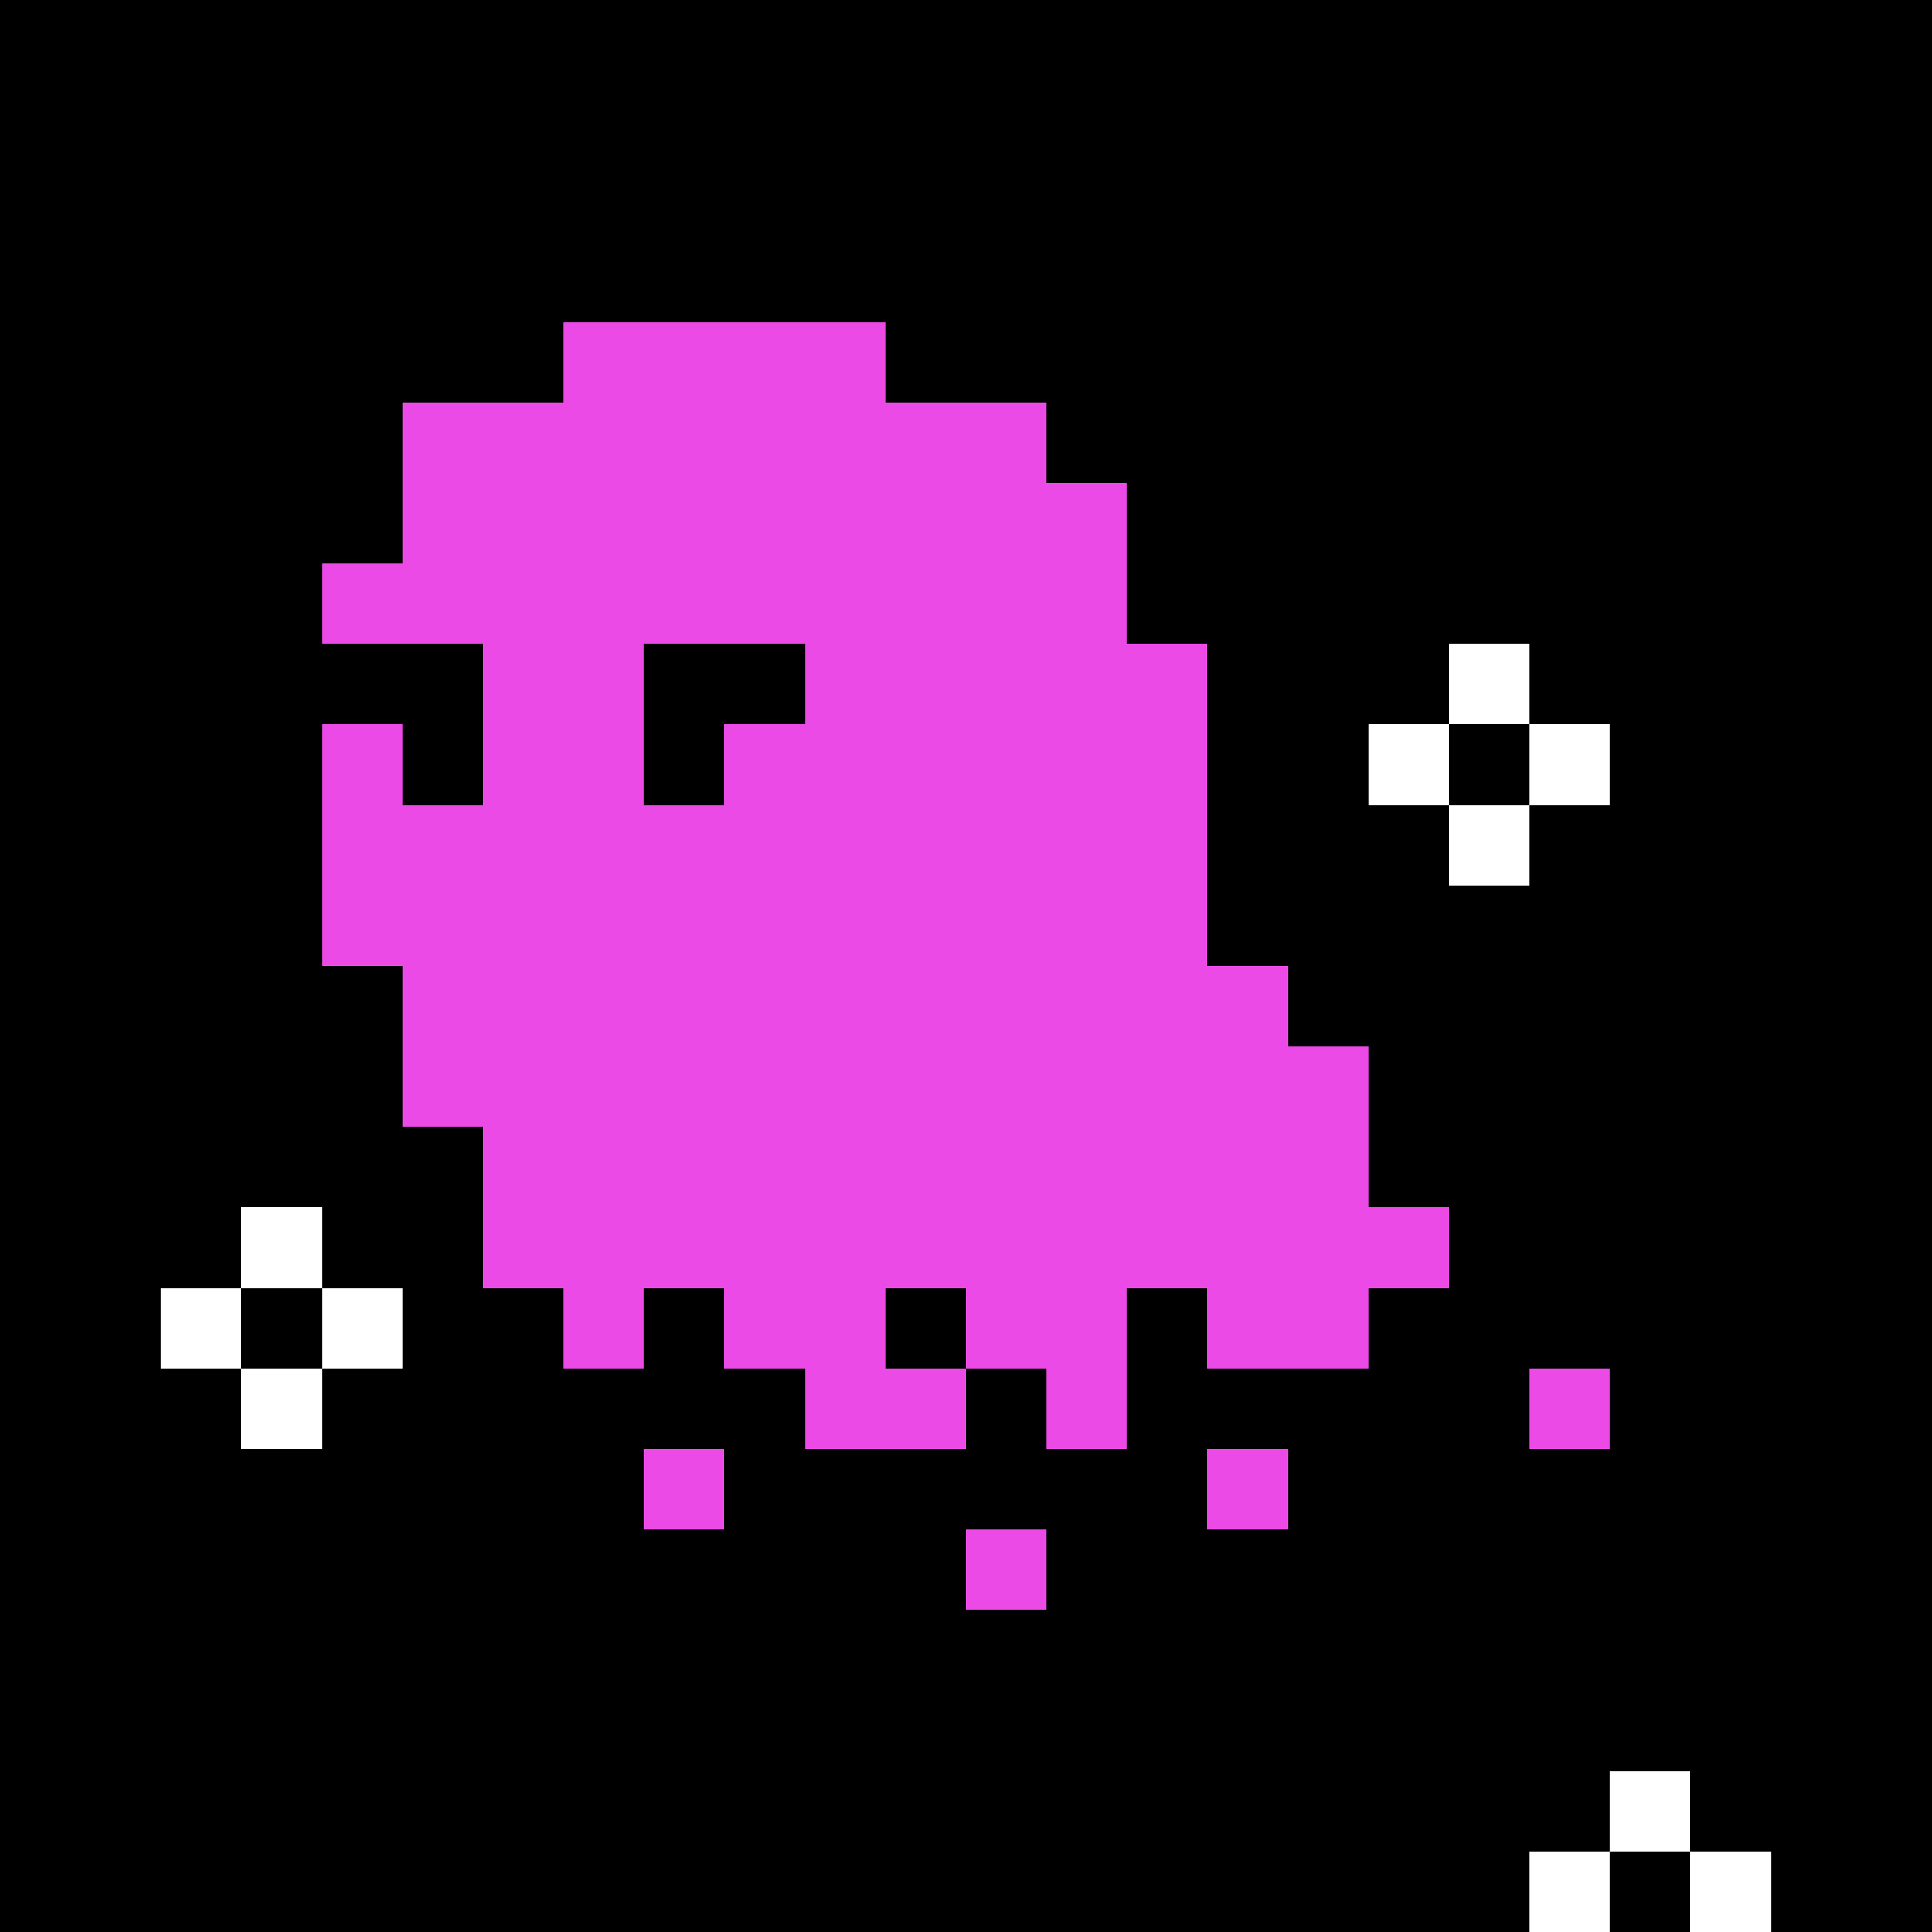
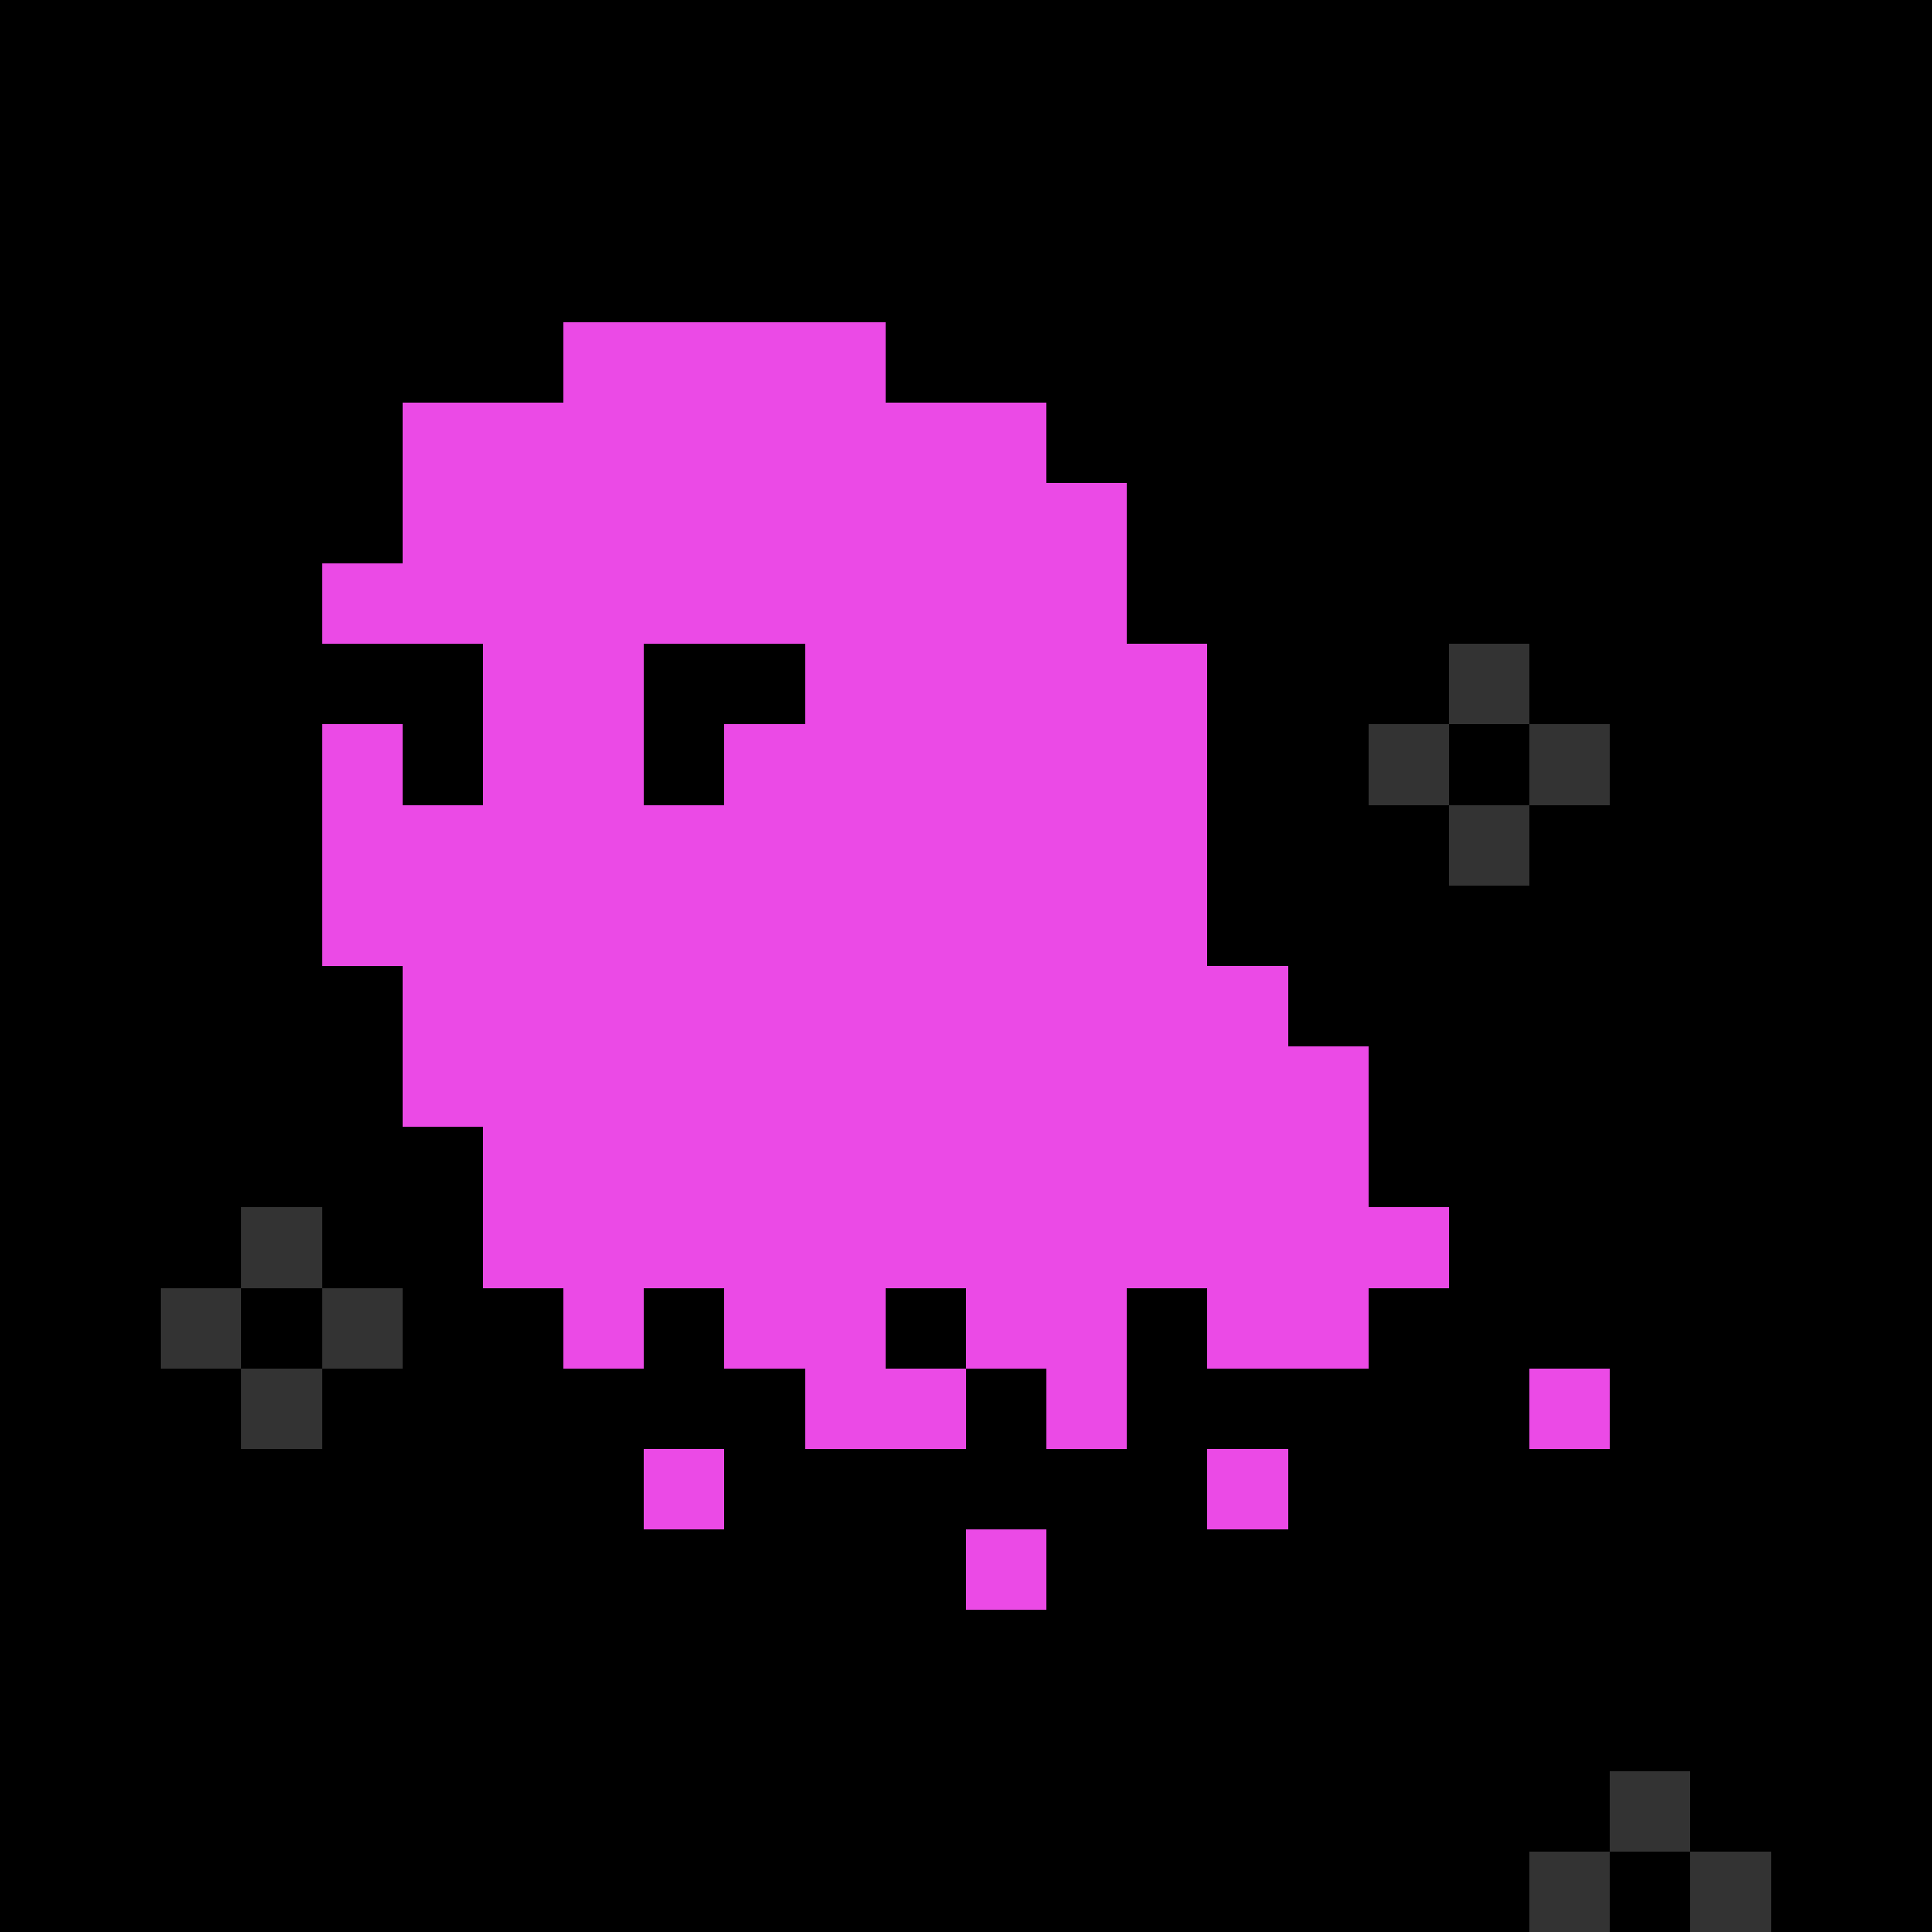
<svg xmlns="http://www.w3.org/2000/svg" viewBox="0 -0.5 24 24" shape-rendering="crispEdges">
  <rect x="0" y="-0.5" width="24" height="24" fill="#333333" stroke="none" />
  <path stroke="#000000" d="M0 0h24M0 1h24M0 2h24M0 3h24M0 4h7M11 4h13M0 5h5M13 5h11M0 6h5M14 6h10M0 7h4M14 7h10M0 8h6M8 8h2M15 8h3M19 8h5M0 9h4M5 9h1M8 9h1M15 9h2M18 9h1M20 9h4M0 10h4M15 10h3M19 10h5M0 11h4M15 11h9M0 12h5M16 12h8M0 13h5M17 13h7M0 14h6M17 14h7M0 15h3M4 15h2M18 15h6M0 16h2M3 16h1M5 16h2M8 16h1M11 16h1M14 16h1M17 16h7M0 17h3M4 17h6M12 17h1M14 17h5M20 17h4M0 18h8M9 18h6M16 18h8M0 19h12M13 19h11M0 20h24M0 21h24M0 22h20M21 22h3M0 23h19M20 23h1M22 23h2" />
  <path stroke="#eb4ae6" d="M7 4h4M5 5h8M5 6h9M4 7h10M6 8h2M10 8h5M4 9h1M6 9h2M9 9h6M4 10h11M4 11h11M5 12h11M5 13h12M6 14h11M6 15h12M7 16h1M9 16h2M12 16h2M15 16h2M10 17h2M13 17h1M19 17h1M8 18h1M15 18h1M12 19h1" />
-   <path stroke="#ffffff" d="M18 8h1M17 9h1M19 9h1M18 10h1M3 15h1M2 16h1M4 16h1M3 17h1M20 22h1M19 23h1M21 23h1" />
</svg>